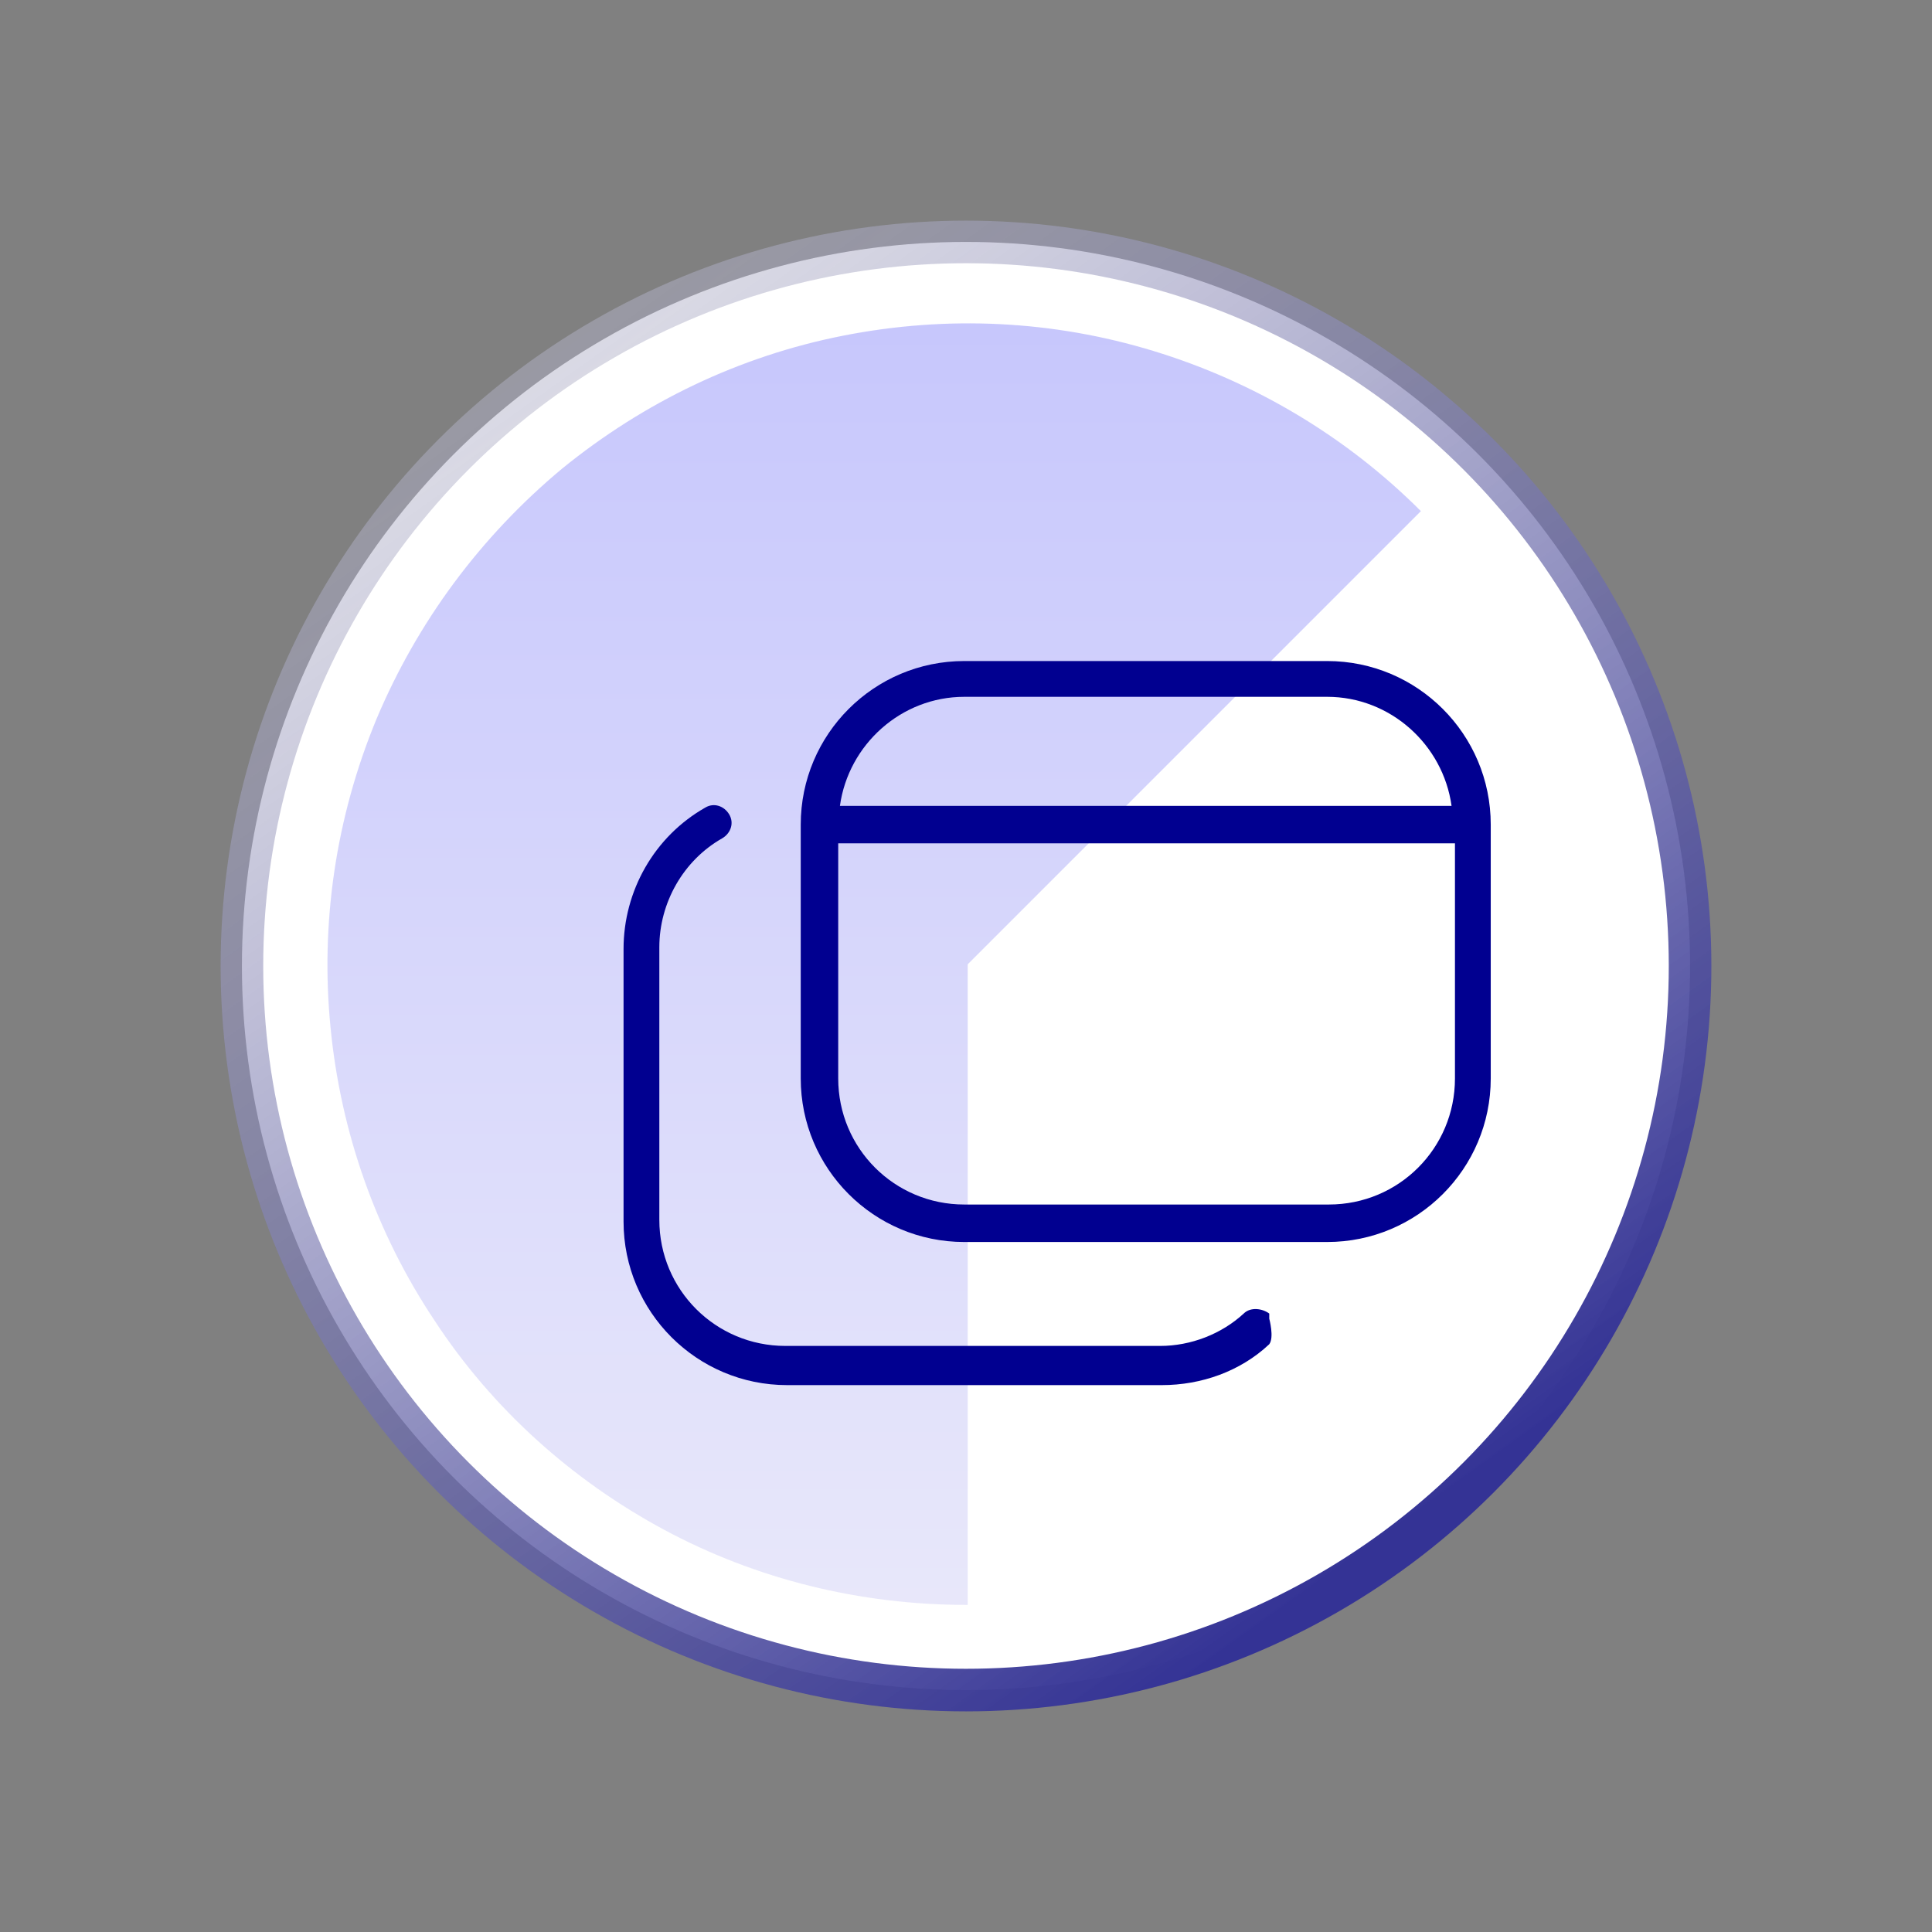
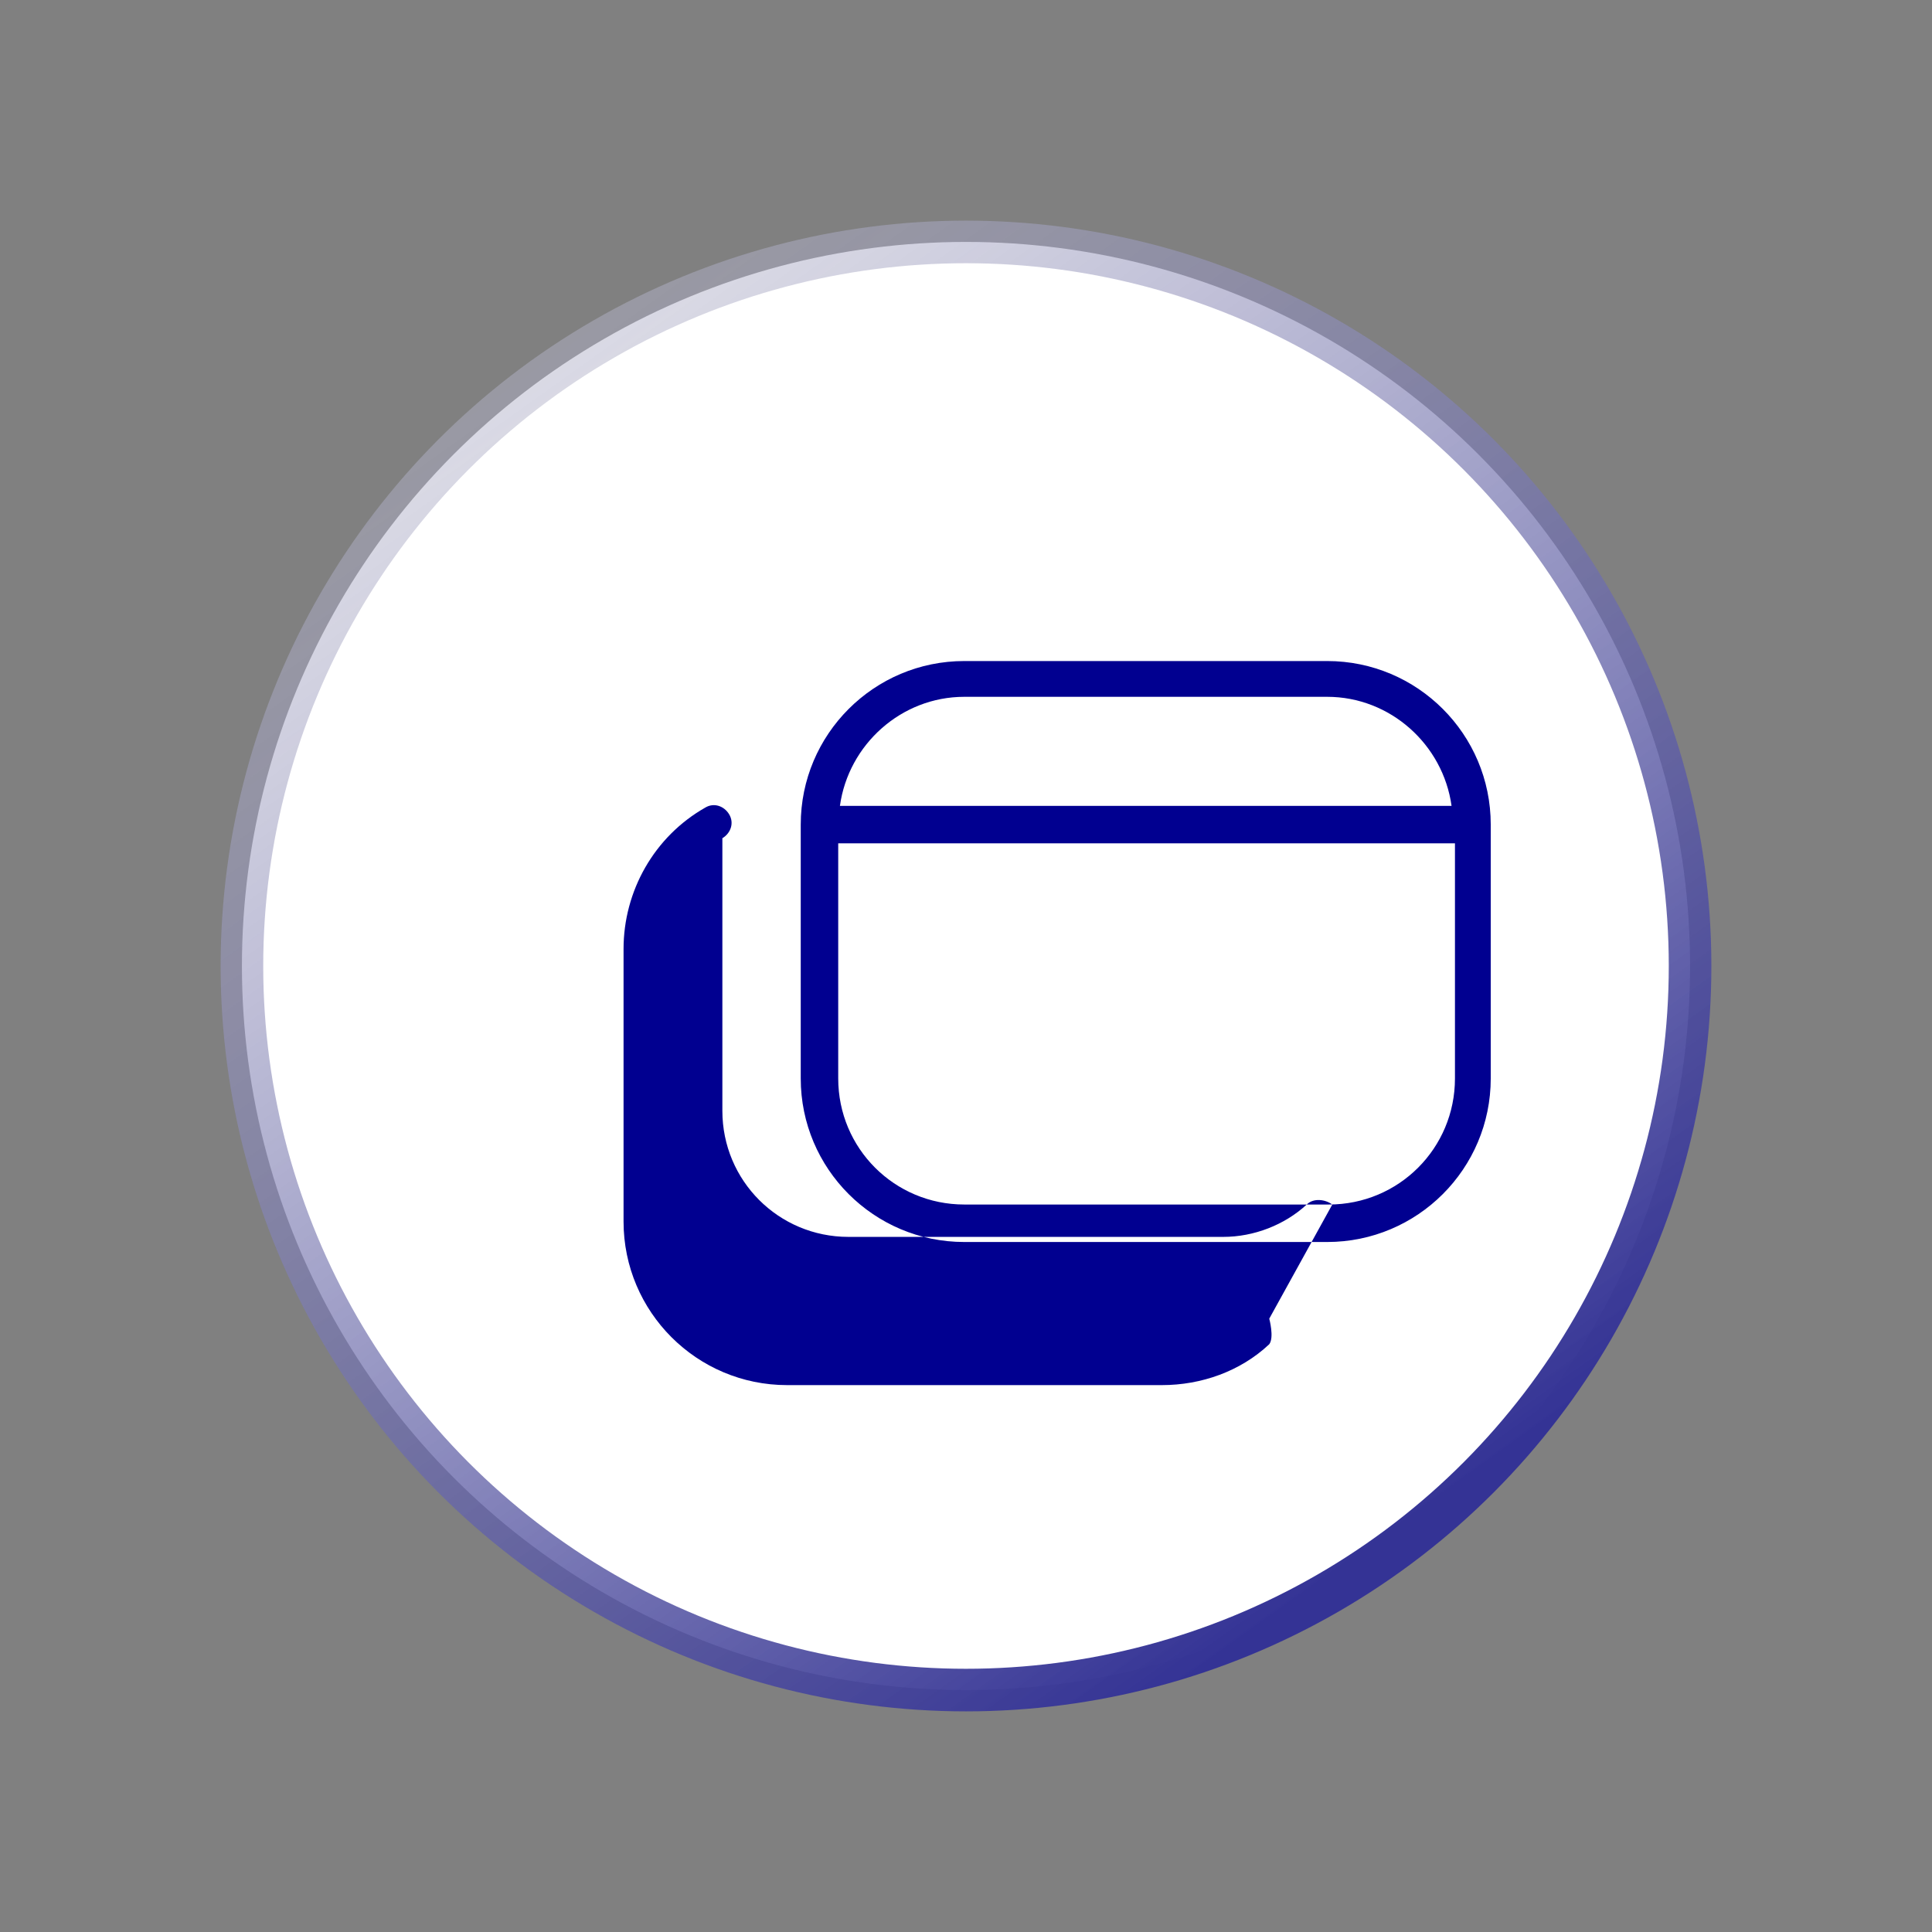
<svg xmlns="http://www.w3.org/2000/svg" id="_Шар_1" data-name="Шар 1" viewBox="0 0 11.34 11.34">
  <rect x="0" y="0" width="11.34" height="11.34" fill="#808080" stroke="none" />
  <defs>
    <style>
      .cls-1 {
        fill: url(#_Градієнт_без_назви_2);
        fill-opacity: .5;
      }

      .cls-1, .cls-2 {
        stroke-width: 0px;
      }

      .cls-3 {
        fill: #fff;
        stroke: url(#_Градієнт_без_назви);
        stroke-width: .25px;
      }

      .cls-2 {
        fill: #010090;
      }
    </style>
    <linearGradient id="_Градієнт_без_назви" data-name="Градієнт без назви" x1="8.09" y1="-161.99" x2="2.84" y2="-154.64" gradientTransform="translate(0 -152.93) scale(1 -1)" gradientUnits="userSpaceOnUse">
      <stop offset="0" stop-color="#343395" />
      <stop offset="1" stop-color="#bcbccd" stop-opacity=".45" />
    </linearGradient>
    <linearGradient id="_Градієнт_без_назви_2" data-name="Градієнт без назви 2" x1="5.12" y1="-154.84" x2="5.12" y2="-162.36" gradientTransform="translate(0 -152.93) scale(1 -1)" gradientUnits="userSpaceOnUse">
      <stop offset="0" stop-color="#9090fb" />
      <stop offset="1" stop-color="#d2d1f6" />
    </linearGradient>
  </defs>
  <circle class="cls-3" cx="5.67" cy="5.67" r="4.25" />
-   <path class="cls-1" d="m5.67,9.42c-.62,0-1.23-.15-1.77-.44-.54-.29-1.01-.71-1.35-1.23-.34-.51-.55-1.1-.61-1.72-.06-.61.03-1.23.27-1.81.24-.57.61-1.07,1.09-1.47.48-.39,1.04-.66,1.65-.78.61-.12,1.23-.09,1.82.09s1.13.5,1.57.94l-2.66,2.66v3.76Z" />
-   <path class="cls-2" d="m7.79,3.88h-2.13c-.53,0-.96.43-.96.96v1.49c0,.53.43.96.96.96h2.13c.53,0,.96-.43.96-.96v-1.49c0-.53-.43-.96-.96-.96Zm-2.13.21h2.13c.37,0,.68.28.73.64h-3.59c.05-.36.36-.64.73-.64Zm2.13,2.98h-2.13c-.41,0-.74-.33-.74-.74v-1.38h3.62v1.38c0,.41-.33.74-.74.74Zm-.34.67s.03.11,0,.15c-.17.16-.4.24-.63.24h-2.2c-.53,0-.96-.43-.96-.96v-1.6c0-.34.18-.66.48-.83.05-.03.11-.01.14.04s.01.11-.04.14c-.23.13-.37.38-.37.64v1.6c0,.41.33.74.74.74h2.2c.18,0,.36-.07.49-.19.04-.04.11-.03.15,0h0Z" />
+   <path class="cls-2" d="m7.79,3.88h-2.13c-.53,0-.96.43-.96.96v1.49c0,.53.43.96.96.96h2.13c.53,0,.96-.43.96-.96v-1.49c0-.53-.43-.96-.96-.96Zm-2.13.21h2.13c.37,0,.68.28.73.64h-3.59c.05-.36.36-.64.73-.64Zm2.13,2.98h-2.13c-.41,0-.74-.33-.74-.74v-1.38h3.62v1.38c0,.41-.33.74-.74.74Zm-.34.67s.03.11,0,.15c-.17.16-.4.24-.63.24h-2.2c-.53,0-.96-.43-.96-.96v-1.6c0-.34.18-.66.48-.83.05-.03.11-.01.14.04s.01.11-.04.14v1.6c0,.41.33.74.74.74h2.2c.18,0,.36-.07.49-.19.04-.04.11-.03.15,0h0Z" />
</svg>